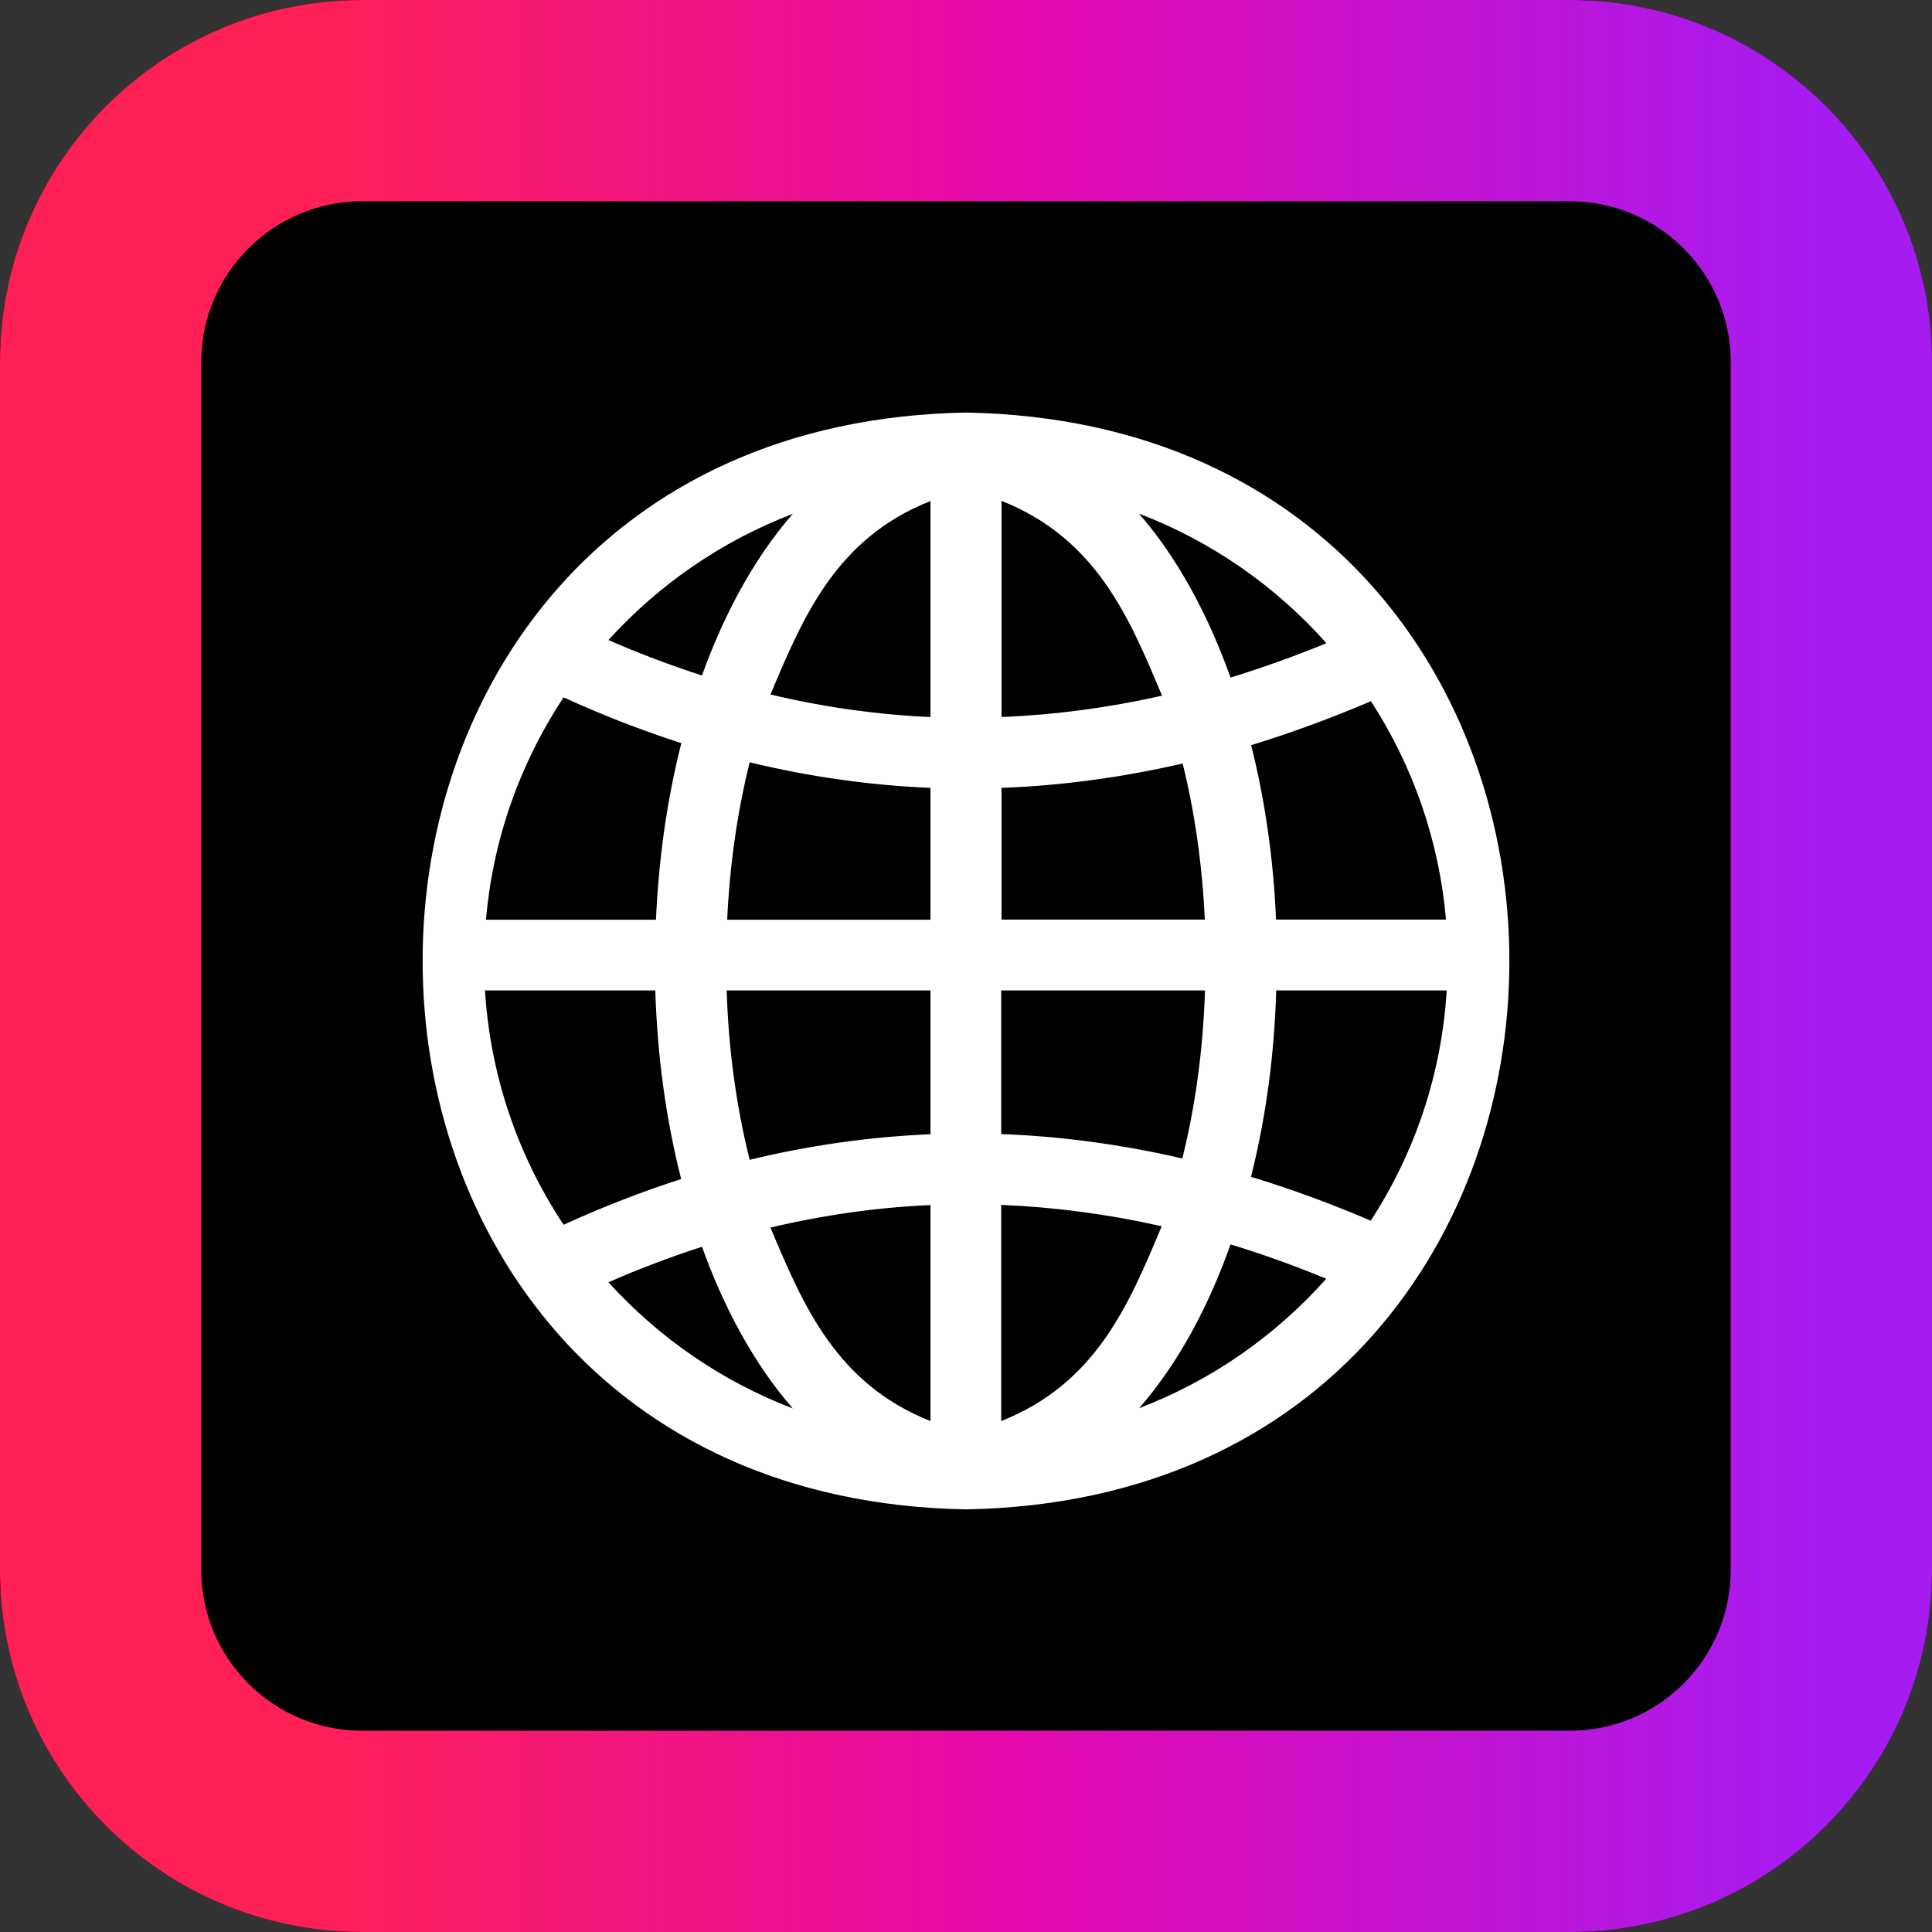
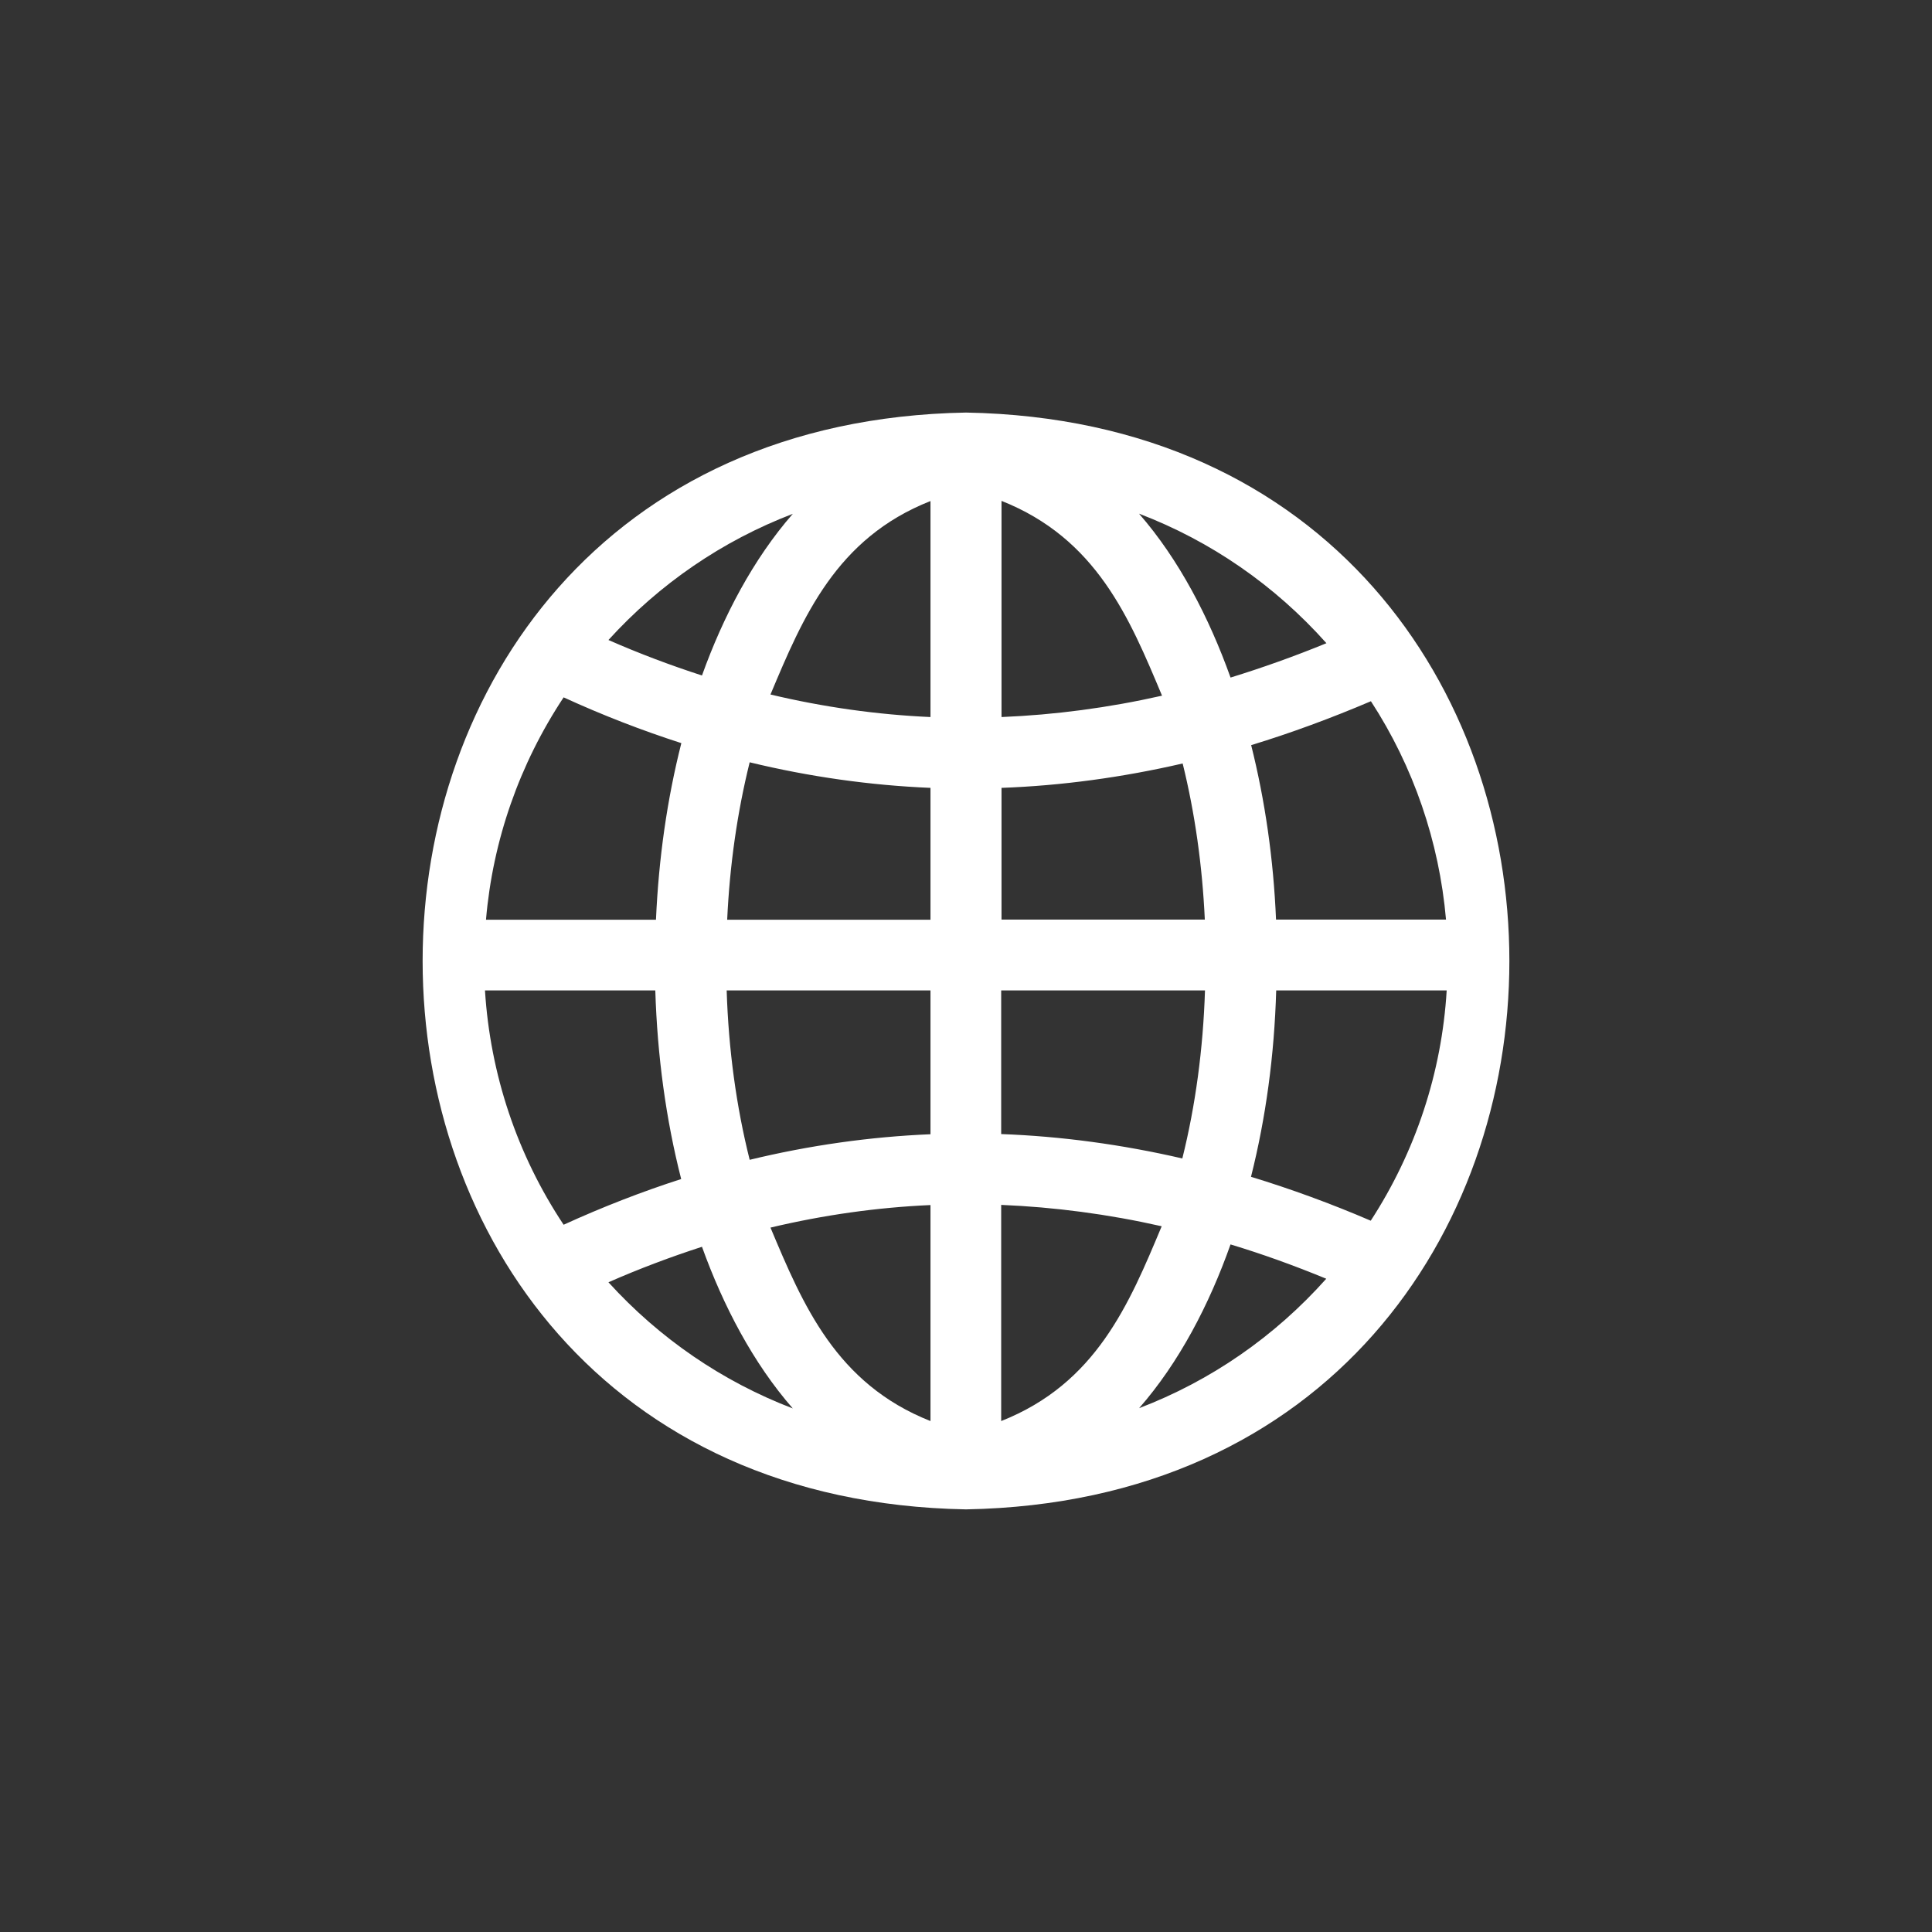
<svg xmlns="http://www.w3.org/2000/svg" width="512" height="512" viewBox="0 0 512 512" fill="none">
  <rect x="0" y="0" width="512" height="512" fill="#333333" stroke="none" />
-   <path d="M416 0H96C42.981 0 0 42.981 0 96V416C0 469.019 42.981 512 96 512H416C469.019 512 512 469.019 512 416V96C512 42.981 469.019 0 416 0Z" fill="black" />
-   <path fill-rule="evenodd" clip-rule="evenodd" d="M416 53.333H96C72.436 53.333 53.333 72.436 53.333 96V416C53.333 439.564 72.436 458.667 96 458.667H416C439.564 458.667 458.667 439.564 458.667 416V96C458.667 72.436 439.564 53.333 416 53.333ZM96 0H416C469.019 0 512 42.981 512 96V416C512 469.019 469.019 512 416 512H96C42.981 512 0 469.019 0 416V96C0 42.981 42.981 0 96 0Z" fill="url(#paint0_linear_2865_74)" />
  <path d="M192.575 262.468H246.587V300.585C230.585 301.254 214.494 303.527 198.671 307.361C195.13 293.229 193.068 278.161 192.575 262.468ZM186.031 330.409C191.679 346.102 199.612 361.259 210.101 373.252C191.455 366.119 174.78 354.706 161.244 339.816C169.446 336.205 177.784 333.084 186.031 330.409ZM246.587 319.353V376.595C221.576 366.698 212.79 345.834 204.184 325.327C218.214 321.984 232.468 319.978 246.587 319.353ZM128.792 243.744C130.585 222.702 137.667 202.463 149.366 184.809C159.675 189.534 170.164 193.591 180.563 196.935C176.797 211.78 174.556 227.472 173.839 243.744H128.792ZM161.244 169.607C174.78 154.717 191.455 143.304 210.101 136.171C199.657 148.119 191.679 163.276 186.031 179.013C177.784 176.338 169.446 173.218 161.244 169.607ZM246.587 208.793V243.744H192.71C193.382 229.211 195.399 215.213 198.671 202.017C214.494 205.851 230.585 208.124 246.587 208.793ZM246.587 132.783V190.025C232.468 189.4 218.214 187.394 204.184 184.051C212.79 163.544 221.576 142.635 246.587 132.783ZM180.563 312.443C170.164 315.787 159.72 319.844 149.366 324.569C137.039 306.024 129.912 284.67 128.523 262.468H173.66C174.198 279.855 176.484 296.662 180.518 312.443M383.387 262.468C382.087 284.224 375.14 305.221 363.262 323.499C352.684 318.952 342.06 315.074 331.527 311.864C335.471 296.216 337.712 279.632 338.206 262.468H383.342H383.387ZM301.854 373.207C312.477 361.081 320.455 345.745 326.103 329.785C334.53 332.326 343.047 335.402 351.473 338.88C337.802 354.216 320.859 365.94 301.809 373.207M307.86 324.971C299.21 345.656 290.469 366.654 265.323 376.595V319.309C279.397 319.888 293.651 321.761 307.86 324.971ZM265.323 300.54V262.468H319.335C318.842 277.982 316.825 292.962 313.329 307.004C297.327 303.304 281.19 301.12 265.323 300.54ZM326.103 179.548C320.411 163.633 312.432 148.252 301.854 136.126C320.904 143.393 337.847 155.118 351.518 170.454C343.047 173.931 334.53 176.962 326.148 179.548M319.29 243.7H265.413V208.793C281.28 208.214 297.417 206.029 313.418 202.329C316.646 215.391 318.618 229.3 319.29 243.7ZM265.413 190.025V132.738C290.559 142.724 299.299 163.677 307.95 184.363C293.741 187.573 279.487 189.445 265.413 190.025ZM338.161 243.7C337.488 227.651 335.247 212.137 331.572 197.47C342.105 194.26 352.728 190.337 363.307 185.834C374.602 203.176 381.415 223.104 383.208 243.7H338.161ZM256 109.333C63.978 112.766 64.022 396.567 256 400C448.022 396.567 447.978 112.766 256 109.333Z" fill="white" />
  <defs>
    <linearGradient id="paint0_linear_2865_74" x1="512" y1="256" x2="-7.56593e-06" y2="256" gradientUnits="userSpaceOnUse">
      <stop offset="0.052" stop-color="#A51CF1" />
      <stop offset="0.469" stop-color="#E40AAF" />
      <stop offset="0.844" stop-color="#FF2055" />
    </linearGradient>
  </defs>
</svg>